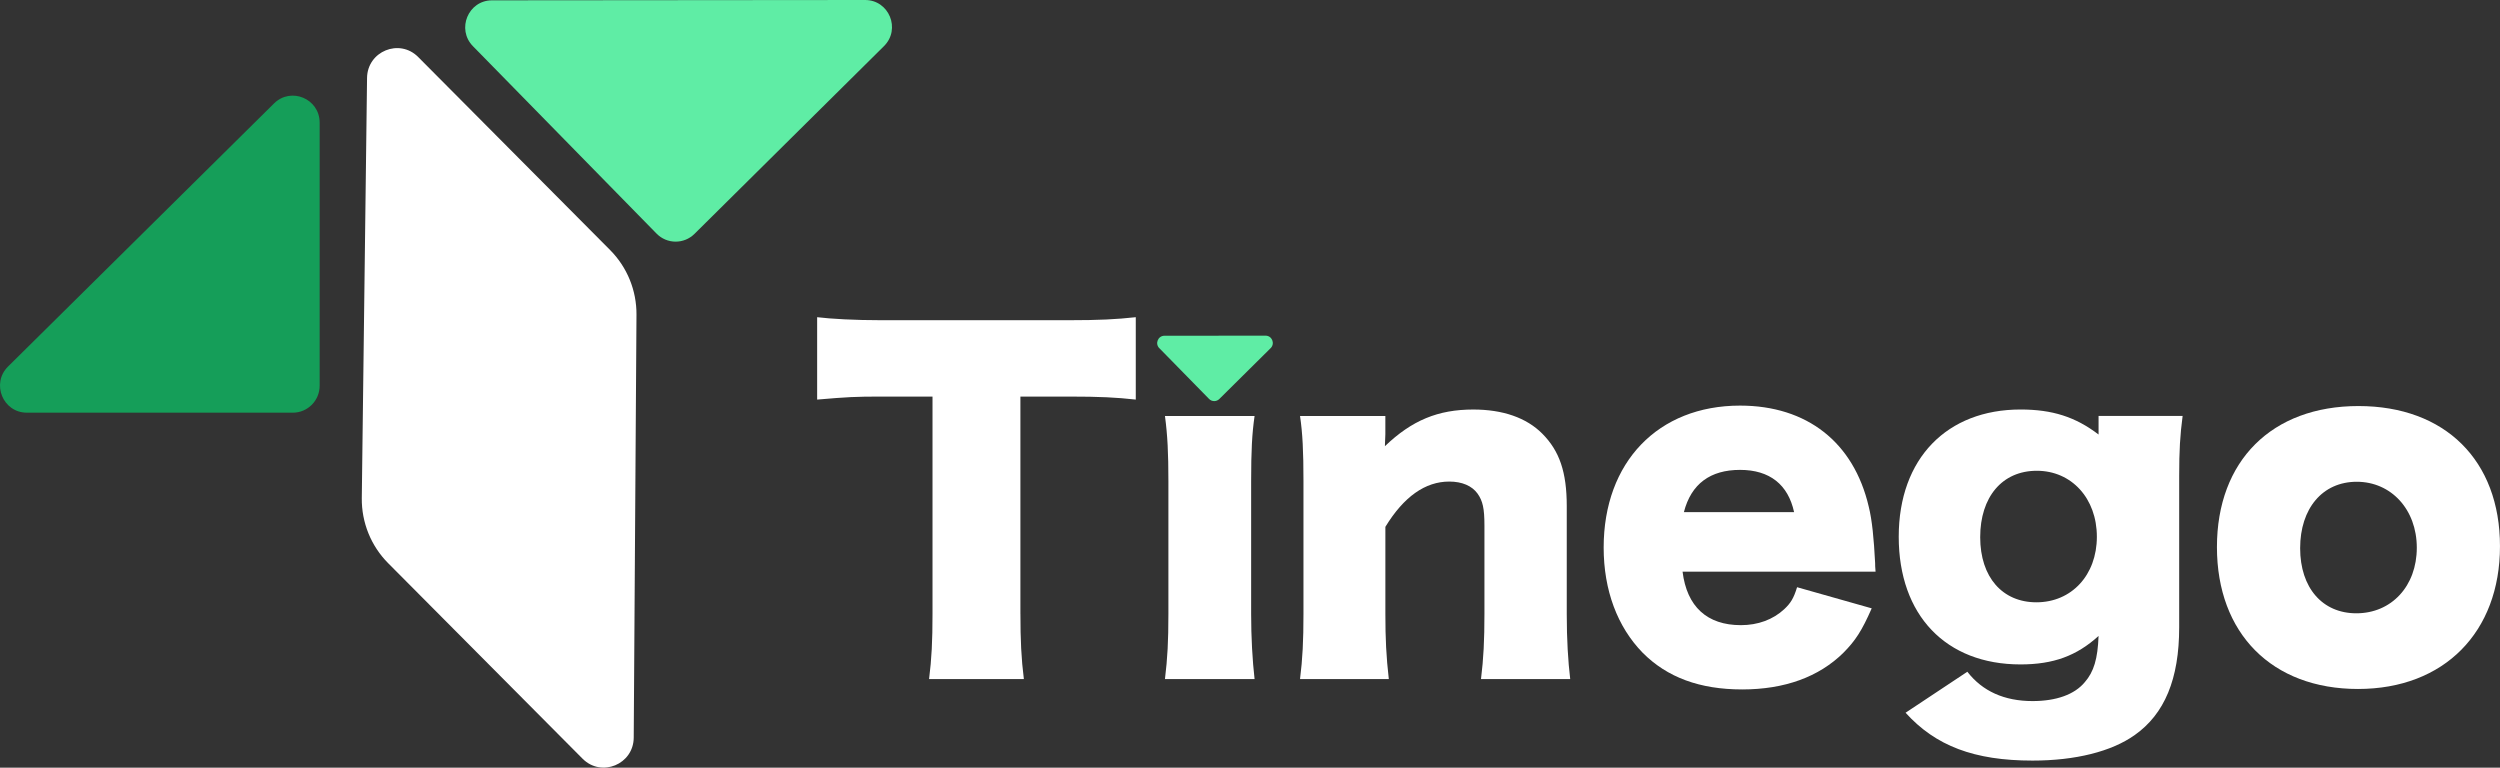
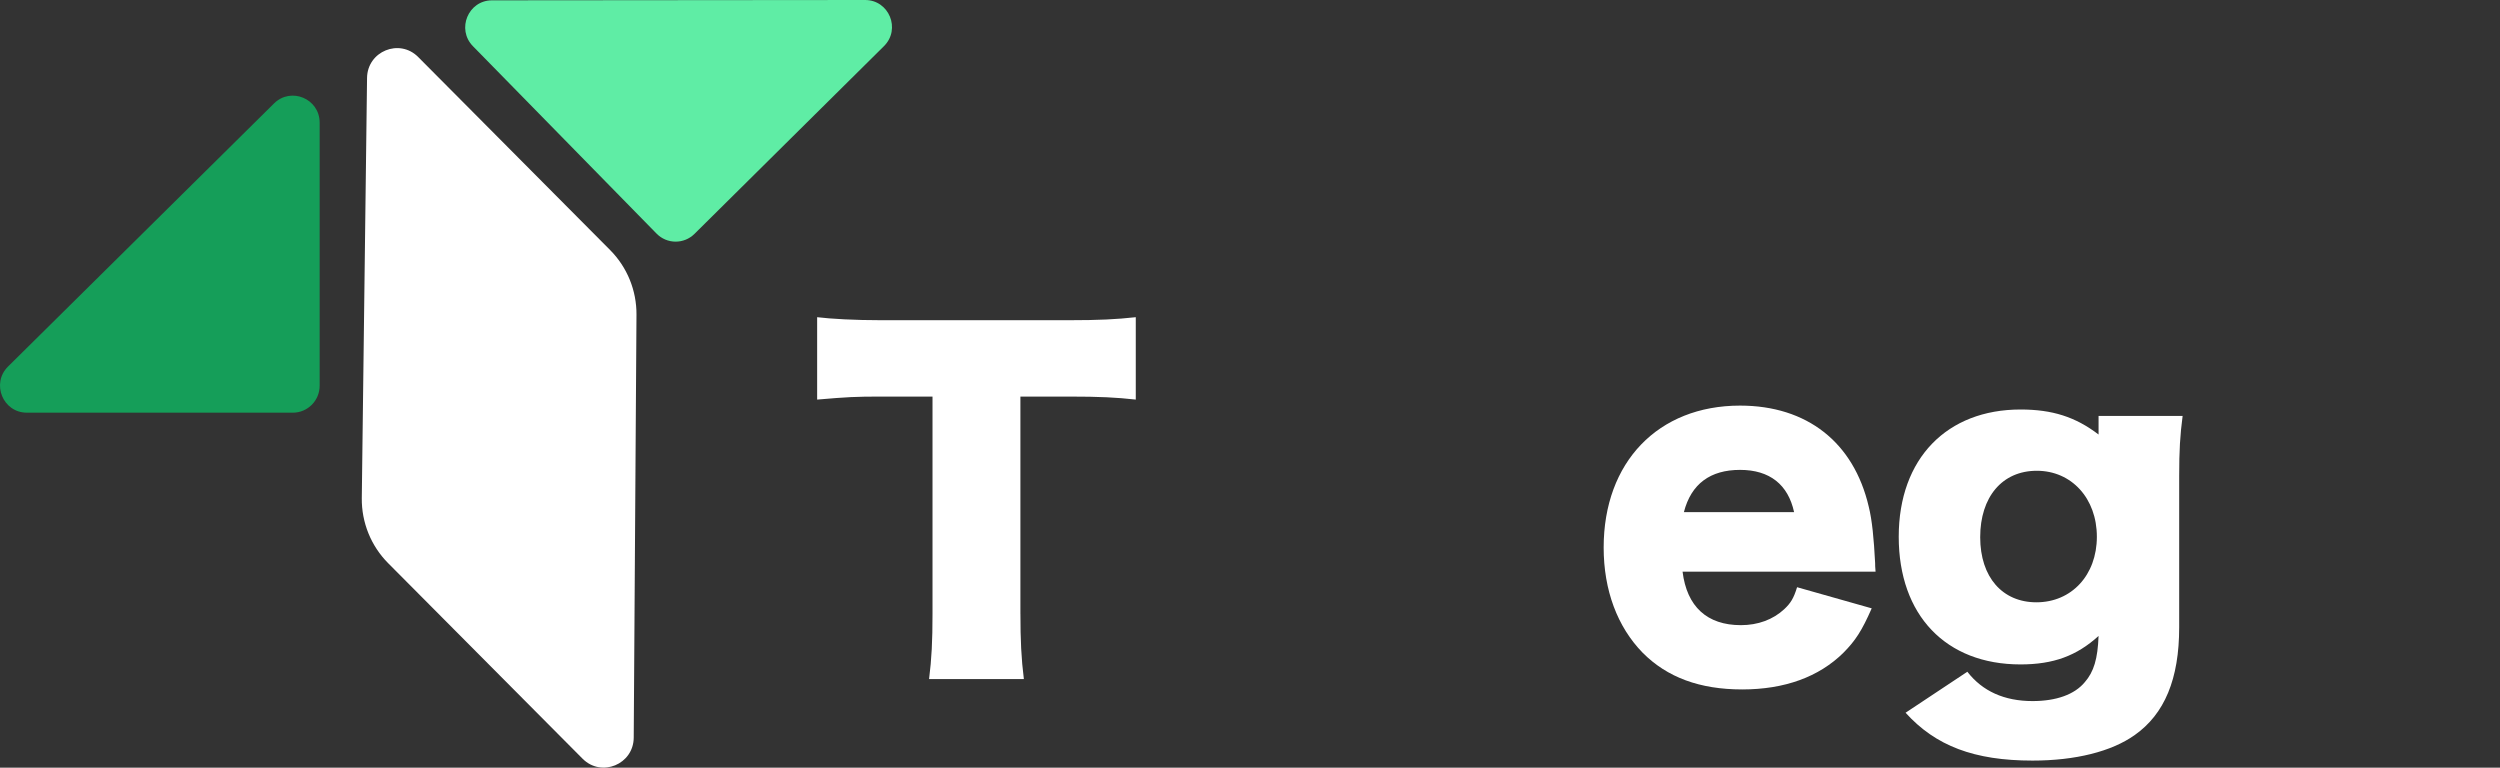
<svg xmlns="http://www.w3.org/2000/svg" width="368" height="113" viewBox="0 0 368 113" fill="none">
  <rect x="0" y="0" width="368" height="113" fill="#333333" stroke="none" />
  <g clip-path="url(#clip0_584_470)">
    <path d="M85.765 111.693L57.136 82.901C54.61 80.361 53.211 76.903 53.256 73.312L54.03 11.467C54.078 7.545 58.794 5.615 61.552 8.388L89.81 36.807C92.316 39.327 93.713 42.75 93.69 46.315L93.284 108.582C93.258 112.513 88.529 114.469 85.762 111.686L85.765 111.693Z" fill="white" />
    <path d="M69.619 6.802L96.645 34.387C98.174 35.947 100.67 35.967 102.225 34.429L130.119 6.792C132.635 4.301 130.877 0 127.345 0L72.425 0.049C68.925 0.049 67.161 4.295 69.619 6.802Z" fill="#5FEDA5" />
    <path d="M47.053 18.052V56.779C47.053 58.969 45.285 60.746 43.108 60.746H3.954C0.422 60.746 -1.329 56.438 1.187 53.95L40.341 15.223C42.837 12.758 47.053 14.532 47.053 18.052Z" fill="#159E59" />
    <path d="M150.207 90.371C150.207 94.183 150.333 96.973 150.713 99.957H136.76C137.137 96.973 137.266 94.371 137.266 90.371V58.375H129.815C125.838 58.375 124.764 58.44 120.284 58.819V46.691C122.368 46.944 125.838 47.135 129.69 47.135H157.338C161.757 47.135 164.283 47.009 167.186 46.691V58.819C164.347 58.502 161.883 58.375 157.338 58.375H150.204V90.371H150.207Z" fill="white" />
-     <path d="M184.674 61.233C184.297 63.834 184.168 66.374 184.168 70.818V90.372C184.168 93.8 184.358 97.229 184.674 99.957H171.482C171.859 96.846 171.988 94.433 171.988 90.372V70.818C171.988 66.692 171.863 64.087 171.482 61.233H184.674Z" fill="white" />
-     <path d="M191.364 99.96C191.741 96.976 191.87 94.309 191.87 90.375V70.821C191.87 66.442 191.744 63.776 191.364 61.236H203.924V63.902C203.924 64.282 203.859 65.236 203.859 65.68C207.836 61.868 211.687 60.282 216.864 60.282C221.219 60.282 224.693 61.489 227.028 63.837C229.553 66.377 230.627 69.488 230.627 74.503V90.436C230.627 94.118 230.818 97.294 231.134 99.96H218.003C218.38 96.914 218.509 94.245 218.509 90.375V77.361C218.509 74.821 218.258 73.741 217.5 72.664C216.68 71.522 215.226 70.886 213.332 70.886C209.797 70.886 206.64 73.108 203.927 77.552V90.375C203.927 93.995 204.053 96.661 204.433 99.96H191.364Z" fill="white" />
    <path d="M247.674 84.15C248.306 89.291 251.274 92.023 256.26 92.023C258.786 92.023 260.995 91.199 262.637 89.674C263.582 88.785 264.024 88.088 264.53 86.437L275.516 89.548C274.065 92.85 273.116 94.31 271.349 96.087C267.749 99.642 262.701 101.485 256.45 101.485C250.2 101.485 245.403 99.707 241.804 96.087C238.078 92.276 236.059 86.881 236.059 80.595C236.059 68.025 244.074 59.705 256.134 59.705C265.982 59.705 272.862 65.103 275.074 74.562C275.581 76.592 275.829 79.258 276.019 82.879C276.019 83.135 276.019 83.514 276.084 84.15H247.674ZM264.092 75.389C263.208 71.324 260.492 69.167 256.138 69.167C251.783 69.167 248.942 71.198 247.868 75.389H264.092Z" fill="white" />
    <path d="M289.592 98.88C291.802 101.735 295.021 103.198 299.188 103.198C302.658 103.198 305.374 102.247 306.89 100.405C308.216 98.88 308.784 96.976 308.909 93.612C305.69 96.532 302.281 97.803 297.42 97.803C286.434 97.803 279.493 90.566 279.493 79.009C279.493 67.451 286.628 60.279 297.42 60.279C302.091 60.279 305.5 61.359 308.909 63.961V61.23H321.282C320.905 64.084 320.776 66.309 320.776 70.056V92.341C320.776 99.957 318.628 105.102 314.212 108.213C310.803 110.626 305.5 111.959 299.188 111.959C290.602 111.959 284.922 109.799 280.5 104.914L289.589 98.883L289.592 98.88ZM299.756 88.659C304.932 88.659 308.658 84.659 308.658 79.009C308.658 73.358 304.932 69.297 299.82 69.297C294.708 69.297 291.485 73.17 291.485 79.074C291.485 84.977 294.769 88.659 299.756 88.659Z" fill="white" />
-     <path d="M170.65 51.248L177.972 58.722C178.384 59.147 179.062 59.15 179.481 58.735L187.038 51.248C187.719 50.574 187.245 49.406 186.287 49.409L171.408 49.422C170.459 49.422 169.982 50.574 170.646 51.252L170.65 51.248Z" fill="#5FEDA5" />
-     <path d="M347.164 59.77C334.413 59.77 326.333 67.834 326.333 80.53C326.333 93.226 334.413 101.417 347.102 101.417C359.791 101.417 367.997 93.035 367.997 80.404C367.997 67.772 359.917 59.77 347.164 59.77ZM346.851 90.278C341.864 90.278 338.581 86.531 338.581 80.692C338.581 74.854 341.864 70.916 346.915 70.916C351.966 70.916 355.753 74.98 355.753 80.627C355.753 86.275 352.028 90.278 346.851 90.278Z" fill="white" />
  </g>
  <defs>
    <clipPath id="clip0_584_470">
      <rect width="368" height="113" fill="white" />
    </clipPath>
  </defs>
</svg>